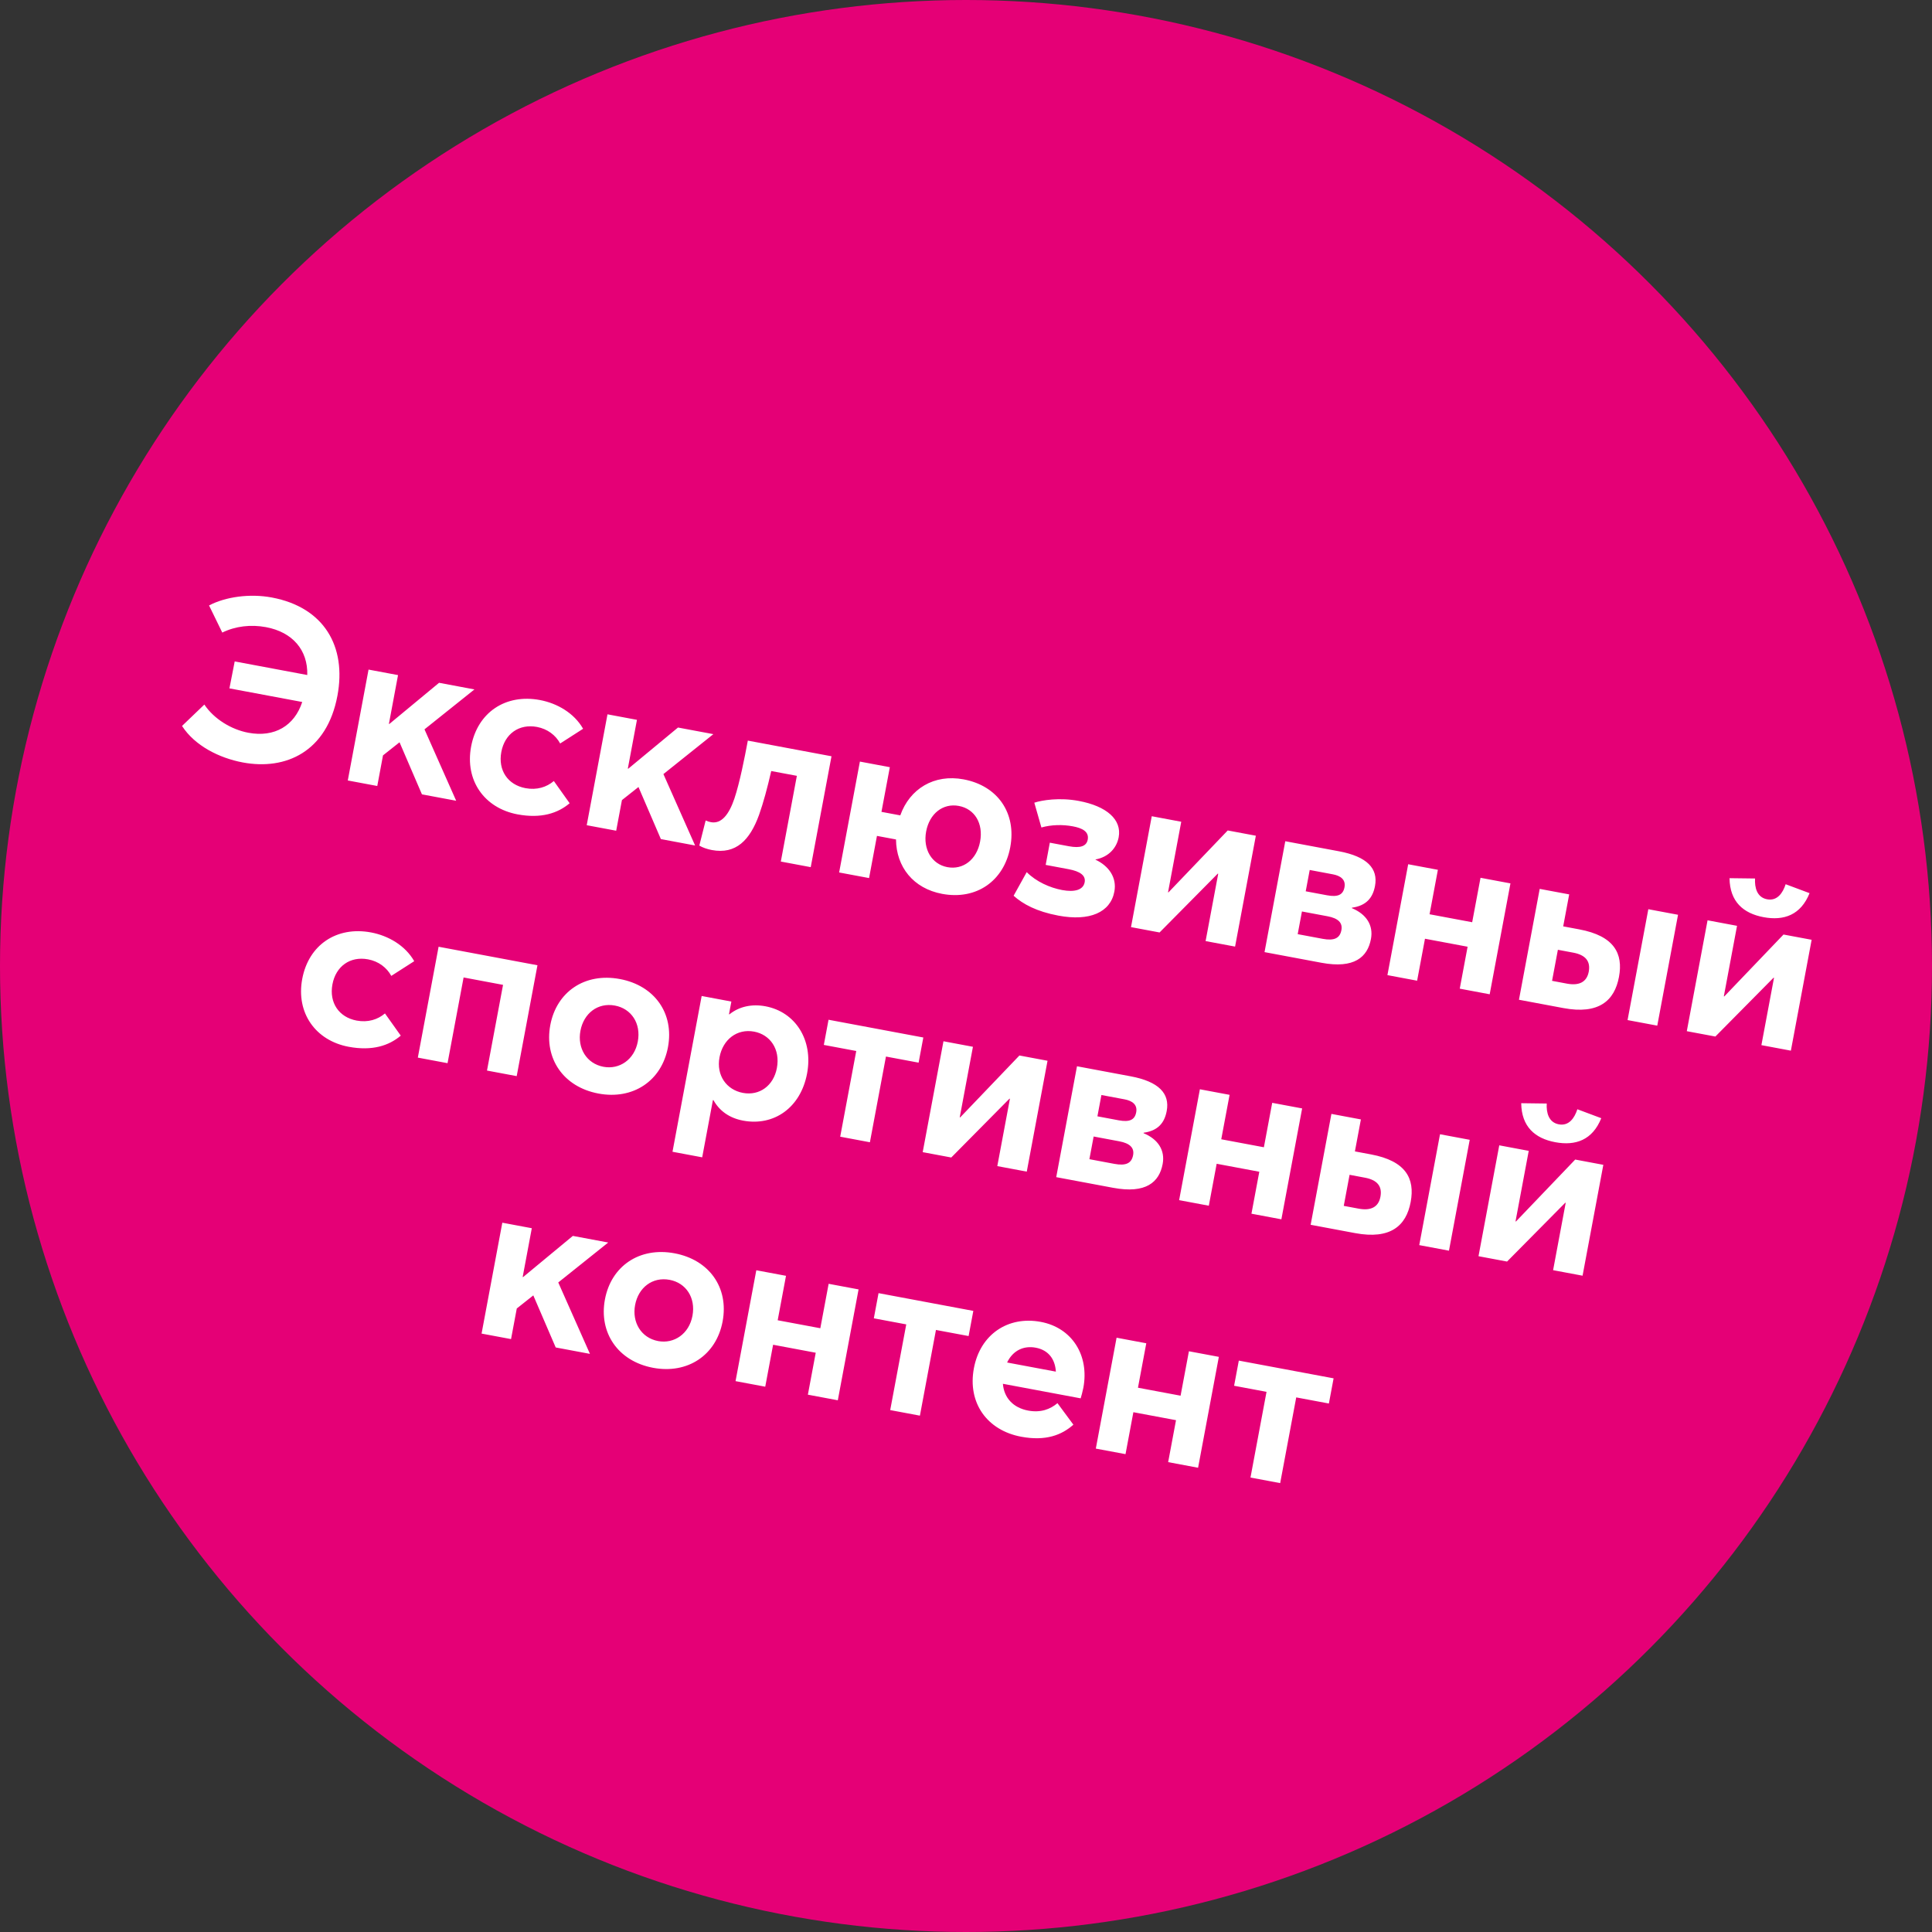
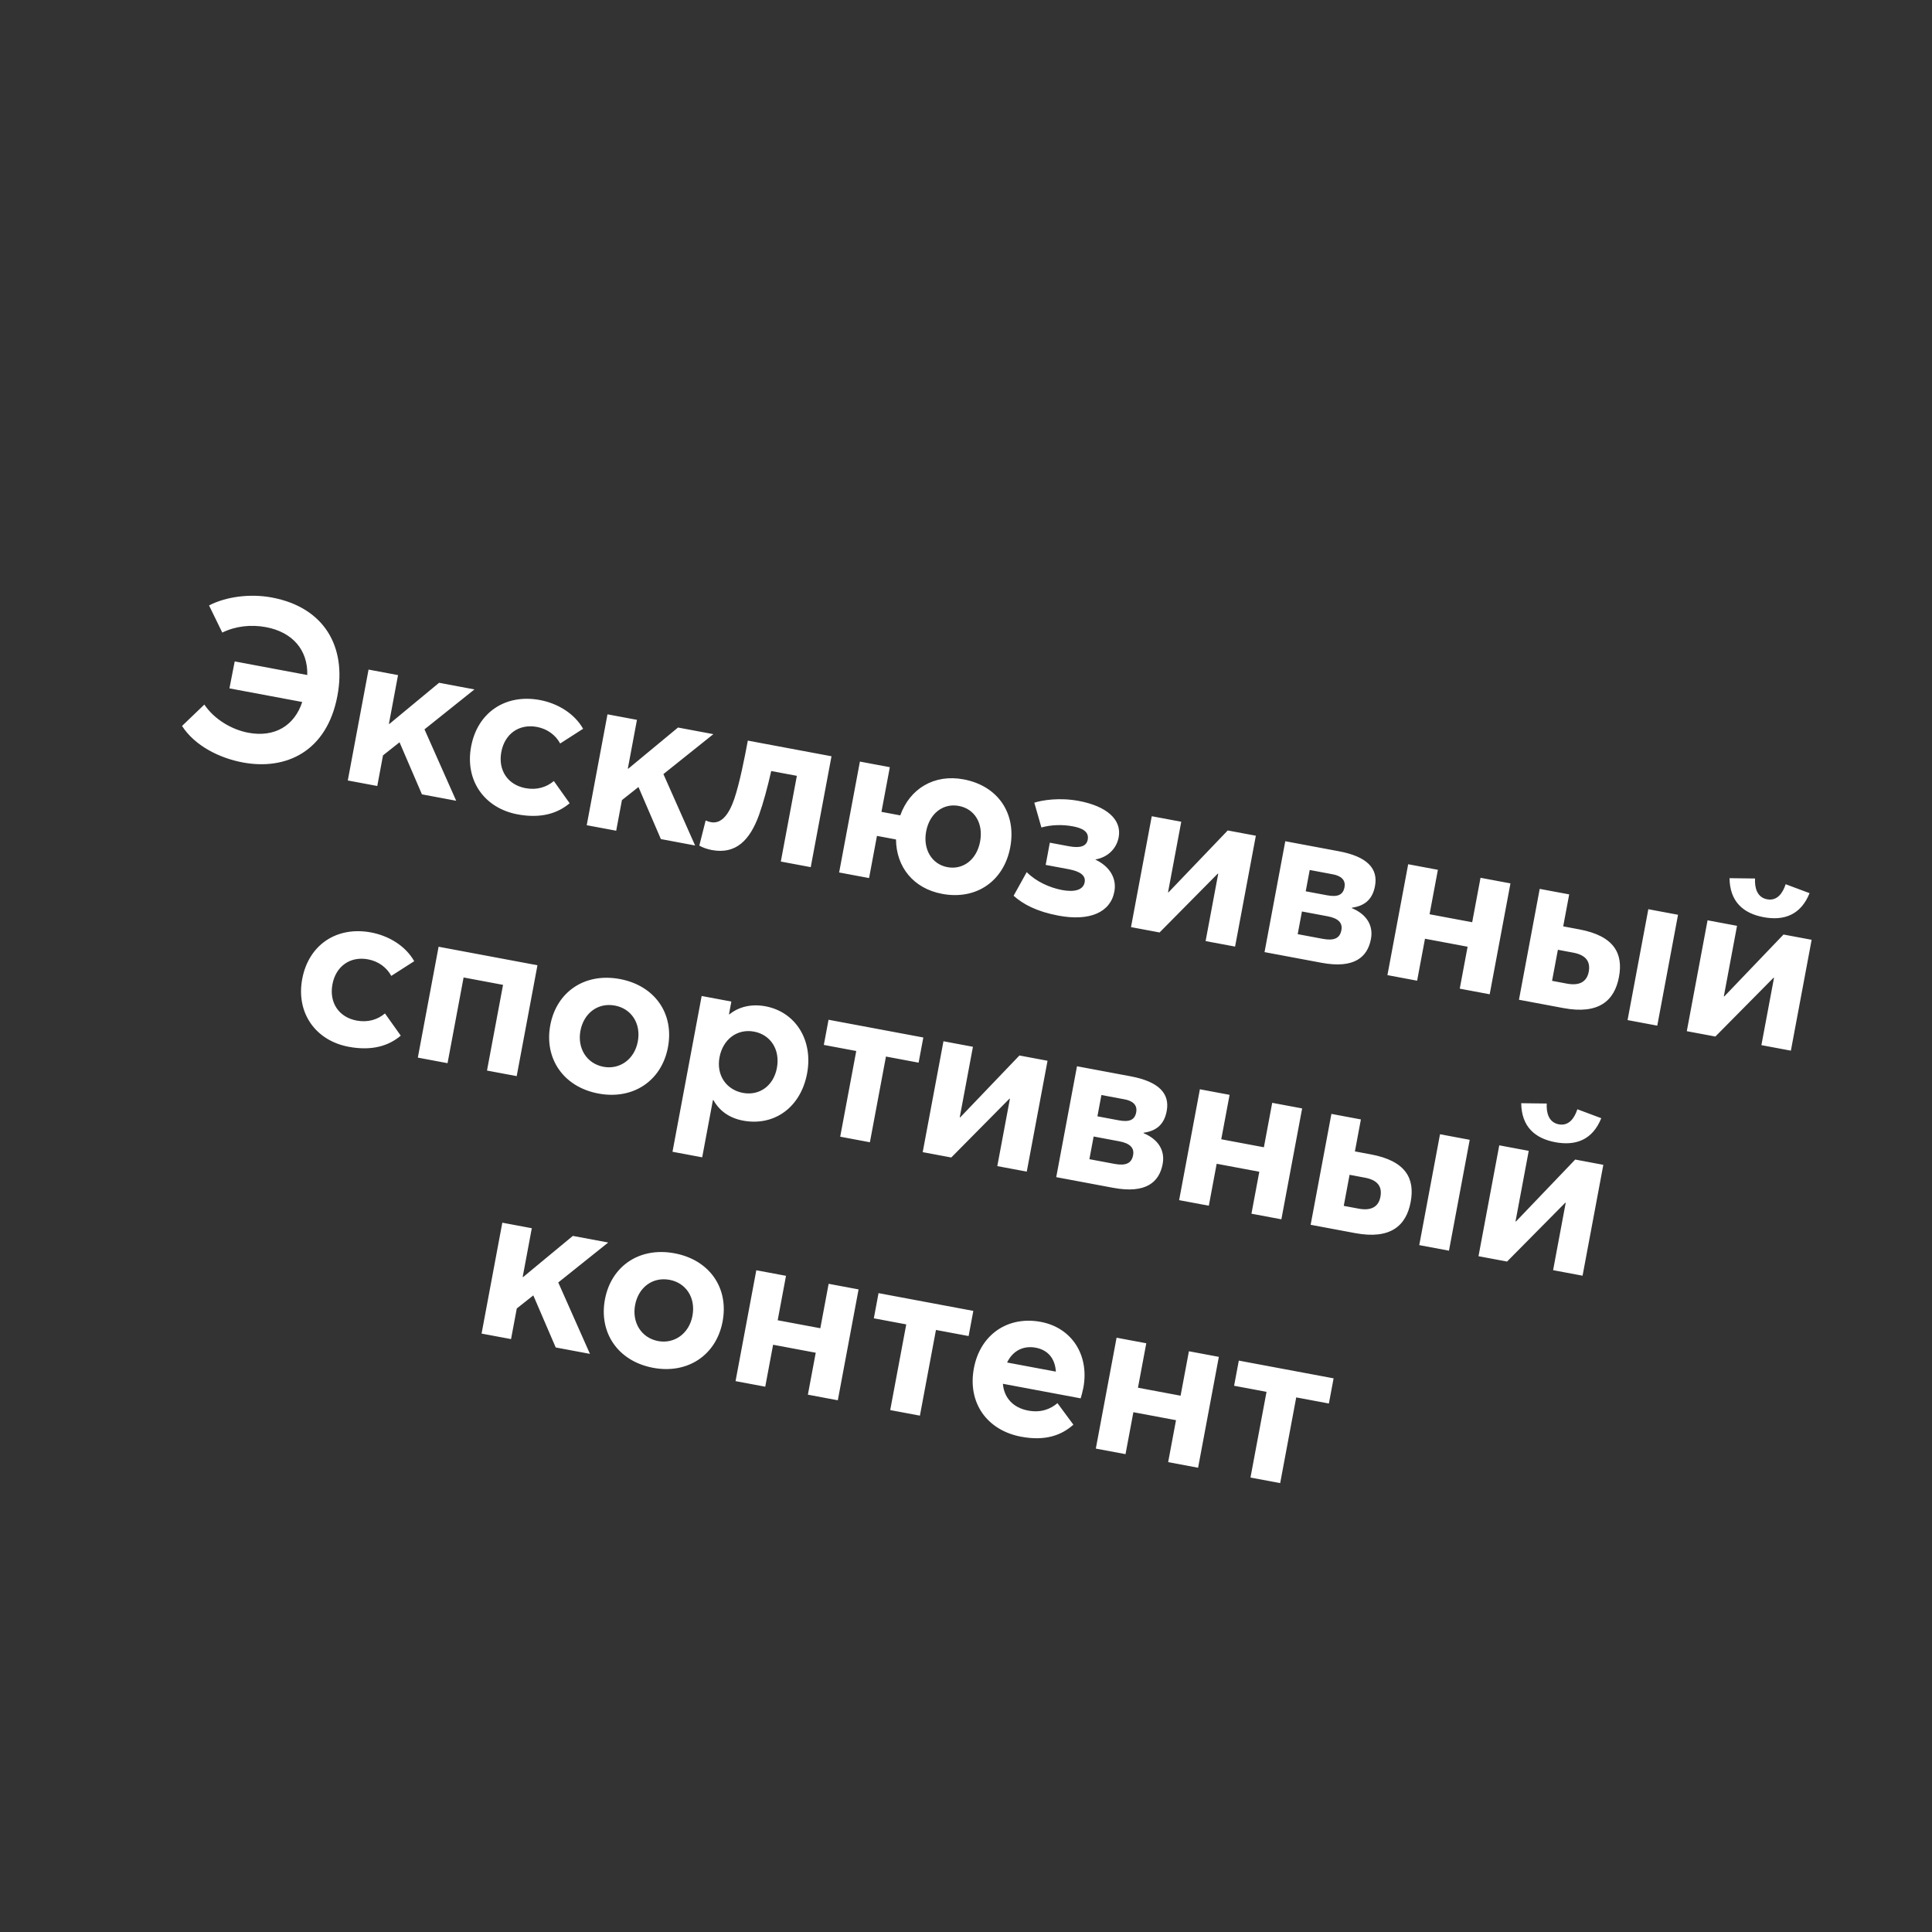
<svg xmlns="http://www.w3.org/2000/svg" width="134" height="134" viewBox="0 0 134 134" fill="none">
  <rect x="0" y="0" width="134" height="134" fill="#333333" stroke="none" />
-   <circle cx="67" cy="67" r="67" fill="#E50076" />
  <path d="M18.851 41.441C22.484 42.121 24.043 44.839 23.404 48.251C22.677 52.136 19.828 53.442 16.839 52.882C15.204 52.576 13.508 51.721 12.625 50.351L14.173 48.867C14.847 49.872 16.046 50.601 17.225 50.822C19.049 51.164 20.426 50.331 20.962 48.689L15.913 47.744L16.279 45.875L21.312 46.818C21.36 45.085 20.29 43.843 18.45 43.498C17.396 43.301 16.331 43.427 15.417 43.874L14.499 41.993C15.637 41.393 17.326 41.155 18.851 41.441ZM24.122 54.132L25.562 46.441L27.607 46.824L26.974 50.206L27.005 50.212L30.453 47.357L32.907 47.817L29.442 50.586L31.64 55.539L29.265 55.095L27.711 51.483L26.564 52.392L26.167 54.515L24.122 54.132ZM35.897 56.483C33.601 56.053 32.234 54.137 32.676 51.778C33.121 49.403 35.072 48.108 37.447 48.553C38.642 48.777 39.818 49.453 40.443 50.546L38.852 51.567C38.538 50.987 37.968 50.555 37.244 50.419C36.002 50.187 35.006 50.896 34.771 52.154C34.532 53.428 35.222 54.436 36.449 54.666C37.235 54.813 37.911 54.597 38.414 54.171L39.509 55.711C38.695 56.405 37.533 56.789 35.897 56.483ZM40.694 57.235L42.134 49.544L44.178 49.927L43.545 53.308L43.577 53.314L47.025 50.46L49.478 50.919L46.013 53.689L48.211 58.642L45.837 58.197L44.283 54.586L43.136 55.494L42.738 57.617L40.694 57.235ZM51.868 51.367L57.671 52.453L56.231 60.144L54.156 59.755L55.269 53.81L53.491 53.478C53.226 54.633 52.953 55.656 52.644 56.526C52.007 58.278 51.04 59.269 49.373 58.957C49.074 58.901 48.721 58.786 48.503 58.648L48.943 56.907C49.062 56.962 49.154 56.995 49.311 57.025C50.05 57.163 50.572 56.463 50.935 55.392C51.305 54.289 51.642 52.578 51.868 51.367ZM66.833 54.055C69.207 54.499 70.511 56.404 70.069 58.763C69.631 61.106 67.72 62.441 65.346 61.997C63.348 61.623 62.163 60.131 62.145 58.223L60.824 57.976L60.277 60.901L58.201 60.513L59.641 52.822L61.717 53.211L61.136 56.309L62.442 56.553C63.097 54.706 64.788 53.672 66.833 54.055ZM65.709 60.144C66.794 60.347 67.742 59.63 67.978 58.371C68.213 57.113 67.605 56.104 66.504 55.898C65.403 55.692 64.467 56.428 64.235 57.67C64.005 58.897 64.624 59.941 65.709 60.144ZM73.413 63.507C71.888 63.222 70.943 62.703 70.302 62.127L71.211 60.49C71.869 61.151 72.815 61.572 73.664 61.731C74.529 61.893 75.13 61.729 75.23 61.194C75.318 60.722 74.916 60.435 74.114 60.285L72.526 59.988L72.814 58.447L74.135 58.694C74.953 58.847 75.359 58.679 75.442 58.239C75.548 57.672 75.055 57.434 74.41 57.313C73.703 57.181 72.918 57.197 72.23 57.393L71.738 55.673C72.276 55.497 73.485 55.3 74.822 55.551C76.756 55.913 77.819 56.844 77.589 58.071C77.454 58.794 76.909 59.441 75.983 59.61L75.98 59.625C76.907 60.06 77.473 60.865 77.29 61.84C77.019 63.287 75.568 63.911 73.413 63.507ZM78.444 64.303L79.884 56.612L81.929 56.995L81.013 61.886L81.044 61.892L85.153 57.599L87.103 57.964L85.663 65.654L83.618 65.272L84.493 60.601L84.461 60.595L80.426 64.674L78.444 64.303ZM87.705 66.037L89.145 58.346L92.872 59.044C94.822 59.41 95.595 60.238 95.368 61.449C95.215 62.267 94.77 62.818 93.768 62.956L93.762 62.987C94.774 63.405 95.264 64.18 95.087 65.124C94.852 66.382 93.933 67.203 91.653 66.776L87.705 66.037ZM90.562 61.819L92.04 62.095C92.795 62.237 93.154 62.06 93.251 61.541C93.351 61.006 92.978 60.741 92.443 60.641L90.839 60.34L90.562 61.819ZM90.006 64.791L91.736 65.115C92.538 65.265 92.931 65.078 93.037 64.512C93.134 63.993 92.801 63.687 92.077 63.551L90.3 63.218L90.006 64.791ZM96.229 67.633L97.669 59.942L99.729 60.328L99.152 63.411L102.108 63.964L102.686 60.882L104.762 61.27L103.322 68.961L101.246 68.572L101.79 65.663L98.834 65.109L98.289 68.019L96.229 67.633ZM105.352 69.341L106.791 61.651L108.836 62.033L108.421 64.251L109.537 64.46C111.959 64.913 112.593 66.139 112.289 67.759C111.98 69.41 110.887 70.377 108.434 69.918L105.352 69.341ZM112.885 70.751L114.325 63.061L116.385 63.447L114.945 71.137L112.885 70.751ZM107.648 68.029L108.686 68.224C109.535 68.382 110.059 68.106 110.192 67.398C110.333 66.644 109.939 66.228 109.121 66.075L108.052 65.875L107.648 68.029ZM122.315 63.613C120.916 63.351 119.977 62.54 119.957 60.909L121.727 60.931C121.691 61.559 121.856 62.241 122.564 62.373C123.271 62.506 123.656 61.927 123.85 61.328L125.508 61.948C124.899 63.462 123.731 63.878 122.315 63.613ZM116.993 71.521L118.433 63.83L120.477 64.213L119.562 69.104L119.593 69.11L123.701 64.817L125.652 65.182L124.212 72.872L122.167 72.489L123.042 67.819L123.01 67.813L118.975 71.892L116.993 71.521ZM24.184 72.603C21.887 72.173 20.521 70.257 20.962 67.897C21.407 65.523 23.359 64.228 25.734 64.672C26.929 64.896 28.105 65.572 28.73 66.666L27.139 67.686C26.824 67.107 26.254 66.674 25.531 66.539C24.288 66.306 23.293 67.015 23.057 68.273C22.819 69.547 23.509 70.555 24.735 70.785C25.522 70.932 26.197 70.717 26.7 70.29L27.796 71.83C26.982 72.524 25.819 72.909 24.184 72.603ZM28.98 73.354L30.42 65.664L37.277 66.948L35.837 74.638L33.777 74.252L34.89 68.308L32.154 67.795L31.041 73.74L28.98 73.354ZM41.511 75.847C39.057 75.388 37.737 73.398 38.167 71.102C38.596 68.806 40.544 67.445 42.998 67.905C45.388 68.353 46.77 70.272 46.329 72.631C45.89 74.974 43.901 76.294 41.511 75.847ZM41.858 73.991C42.959 74.197 44.002 73.497 44.237 72.239C44.473 70.981 43.785 69.957 42.653 69.745C41.458 69.521 40.485 70.283 40.258 71.494C40.034 72.689 40.678 73.77 41.858 73.991ZM46.643 79.884L48.666 69.08L50.726 69.466L50.561 70.347L50.593 70.352C51.264 69.811 52.146 69.618 53.09 69.794C55.166 70.183 56.413 72.126 55.978 74.454C55.533 76.828 53.679 78.125 51.54 77.725C50.581 77.545 49.893 77.042 49.479 76.297L49.445 76.307L48.703 80.27L46.643 79.884ZM51.526 75.801C52.674 76.016 53.653 75.304 53.883 74.078C54.13 72.757 53.406 71.758 52.305 71.552C51.125 71.331 50.137 72.09 49.904 73.333C49.669 74.591 50.393 75.589 51.526 75.801ZM58.275 78.839L59.388 72.895L57.139 72.474L57.466 70.728L64.04 71.959L63.713 73.704L61.448 73.28L60.335 79.225L58.275 78.839ZM63.997 79.911L65.437 72.22L67.481 72.603L66.566 77.494L66.597 77.5L70.705 73.207L72.655 73.572L71.215 81.262L69.171 80.879L70.046 76.209L70.014 76.203L65.978 80.282L63.997 79.911ZM73.258 81.645L74.698 73.954L78.425 74.652C80.375 75.017 81.148 75.846 80.921 77.056C80.768 77.874 80.323 78.426 79.32 78.564L79.314 78.595C80.327 79.013 80.817 79.788 80.64 80.732C80.404 81.99 79.486 82.811 77.205 82.384L73.258 81.645ZM76.115 77.426L77.593 77.703C78.348 77.844 78.707 77.668 78.804 77.148C78.904 76.614 78.531 76.349 77.996 76.248L76.392 75.948L76.115 77.426ZM75.558 80.399L77.288 80.723C78.09 80.873 78.484 80.686 78.59 80.12C78.687 79.601 78.353 79.294 77.63 79.159L75.853 78.826L75.558 80.399ZM81.782 83.24L83.222 75.55L85.282 75.936L84.704 79.018L87.661 79.572L88.238 76.49L90.314 76.878L88.874 84.569L86.798 84.18L87.343 81.27L84.386 80.717L83.842 83.626L81.782 83.24ZM90.904 84.949L92.344 77.258L94.389 77.641L93.974 79.859L95.09 80.068C97.512 80.521 98.145 81.747 97.842 83.366C97.533 85.018 96.44 85.985 93.987 85.526L90.904 84.949ZM98.437 86.359L99.877 78.669L101.937 79.055L100.498 86.745L98.437 86.359ZM93.201 83.637L94.239 83.831C95.088 83.99 95.612 83.714 95.744 83.006C95.886 82.251 95.492 81.836 94.674 81.683L93.604 81.482L93.201 83.637ZM107.868 79.221C106.468 78.959 105.529 78.148 105.509 76.516L107.279 76.539C107.243 77.167 107.409 77.849 108.116 77.981C108.824 78.114 109.209 77.535 109.403 76.936L111.061 77.556C110.452 79.07 109.283 79.486 107.868 79.221ZM102.546 87.128L103.986 79.438L106.03 79.821L105.114 84.712L105.146 84.718L109.254 80.424L111.204 80.79L109.764 88.48L107.72 88.097L108.594 83.426L108.563 83.42L104.527 87.499L102.546 87.128ZM33.401 92.495L34.84 84.804L36.885 85.187L36.252 88.568L36.283 88.574L39.731 85.72L42.185 86.179L38.72 88.949L40.918 93.902L38.543 93.457L36.989 89.846L35.843 90.754L35.445 92.877L33.401 92.495ZM45.301 94.869C42.848 94.41 41.527 92.421 41.957 90.125C42.387 87.829 44.335 86.468 46.788 86.927C49.178 87.375 50.561 89.294 50.119 91.653C49.68 93.996 47.691 95.317 45.301 94.869ZM45.648 93.014C46.749 93.22 47.792 92.52 48.028 91.261C48.263 90.003 47.576 88.979 46.444 88.767C45.248 88.544 44.275 89.306 44.049 90.516C43.825 91.712 44.469 92.793 45.648 93.014ZM51.016 95.793L52.456 88.103L54.516 88.488L53.939 91.571L56.896 92.124L57.473 89.042L59.549 89.431L58.109 97.121L56.033 96.732L56.578 93.823L53.621 93.269L53.076 96.179L51.016 95.793ZM61.743 97.801L62.856 91.857L60.607 91.436L60.934 89.69L67.508 90.921L67.181 92.666L64.916 92.243L63.803 98.187L61.743 97.801ZM75.139 96.256C75.091 96.508 74.992 96.864 74.953 96.987L69.559 95.977C69.637 96.952 70.273 97.641 71.311 97.835C72.176 97.997 72.841 97.747 73.344 97.32L74.448 98.813C73.647 99.526 72.539 99.969 70.825 99.648C68.466 99.207 67.096 97.306 67.547 94.9C67.985 92.557 69.906 91.256 72.186 91.683C74.356 92.089 75.56 94.007 75.139 96.256ZM71.835 93.473C71.001 93.317 70.252 93.665 69.851 94.501L73.233 95.134C73.181 94.278 72.731 93.641 71.835 93.473ZM76.004 100.472L77.444 92.781L79.504 93.167L78.927 96.249L81.883 96.803L82.461 93.721L84.537 94.109L83.097 101.8L81.021 101.411L81.566 98.501L78.609 97.948L78.064 100.857L76.004 100.472ZM86.731 102.48L87.844 96.535L85.595 96.114L85.922 94.369L92.496 95.599L92.169 97.345L89.904 96.921L88.791 102.866L86.731 102.48Z" fill="white" />
</svg>